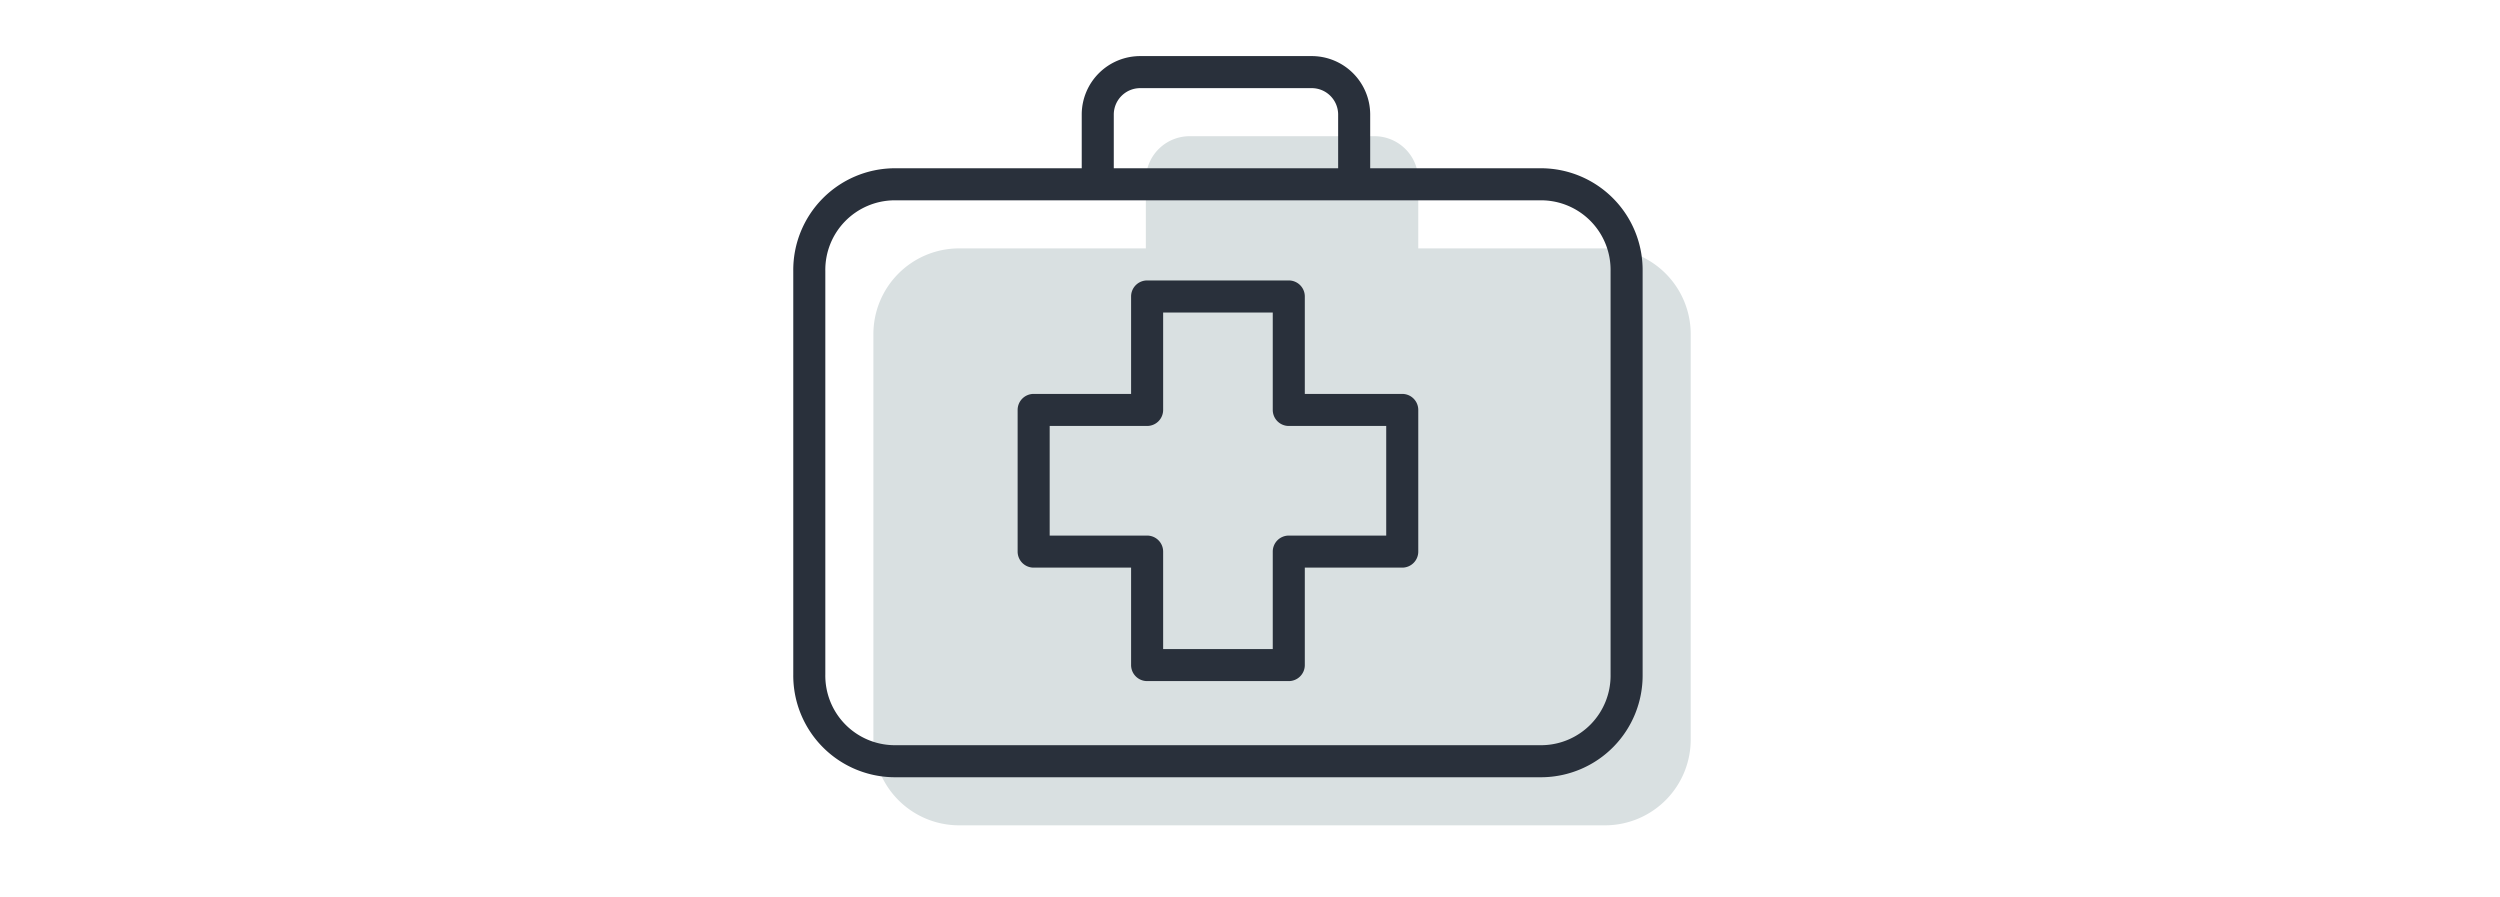
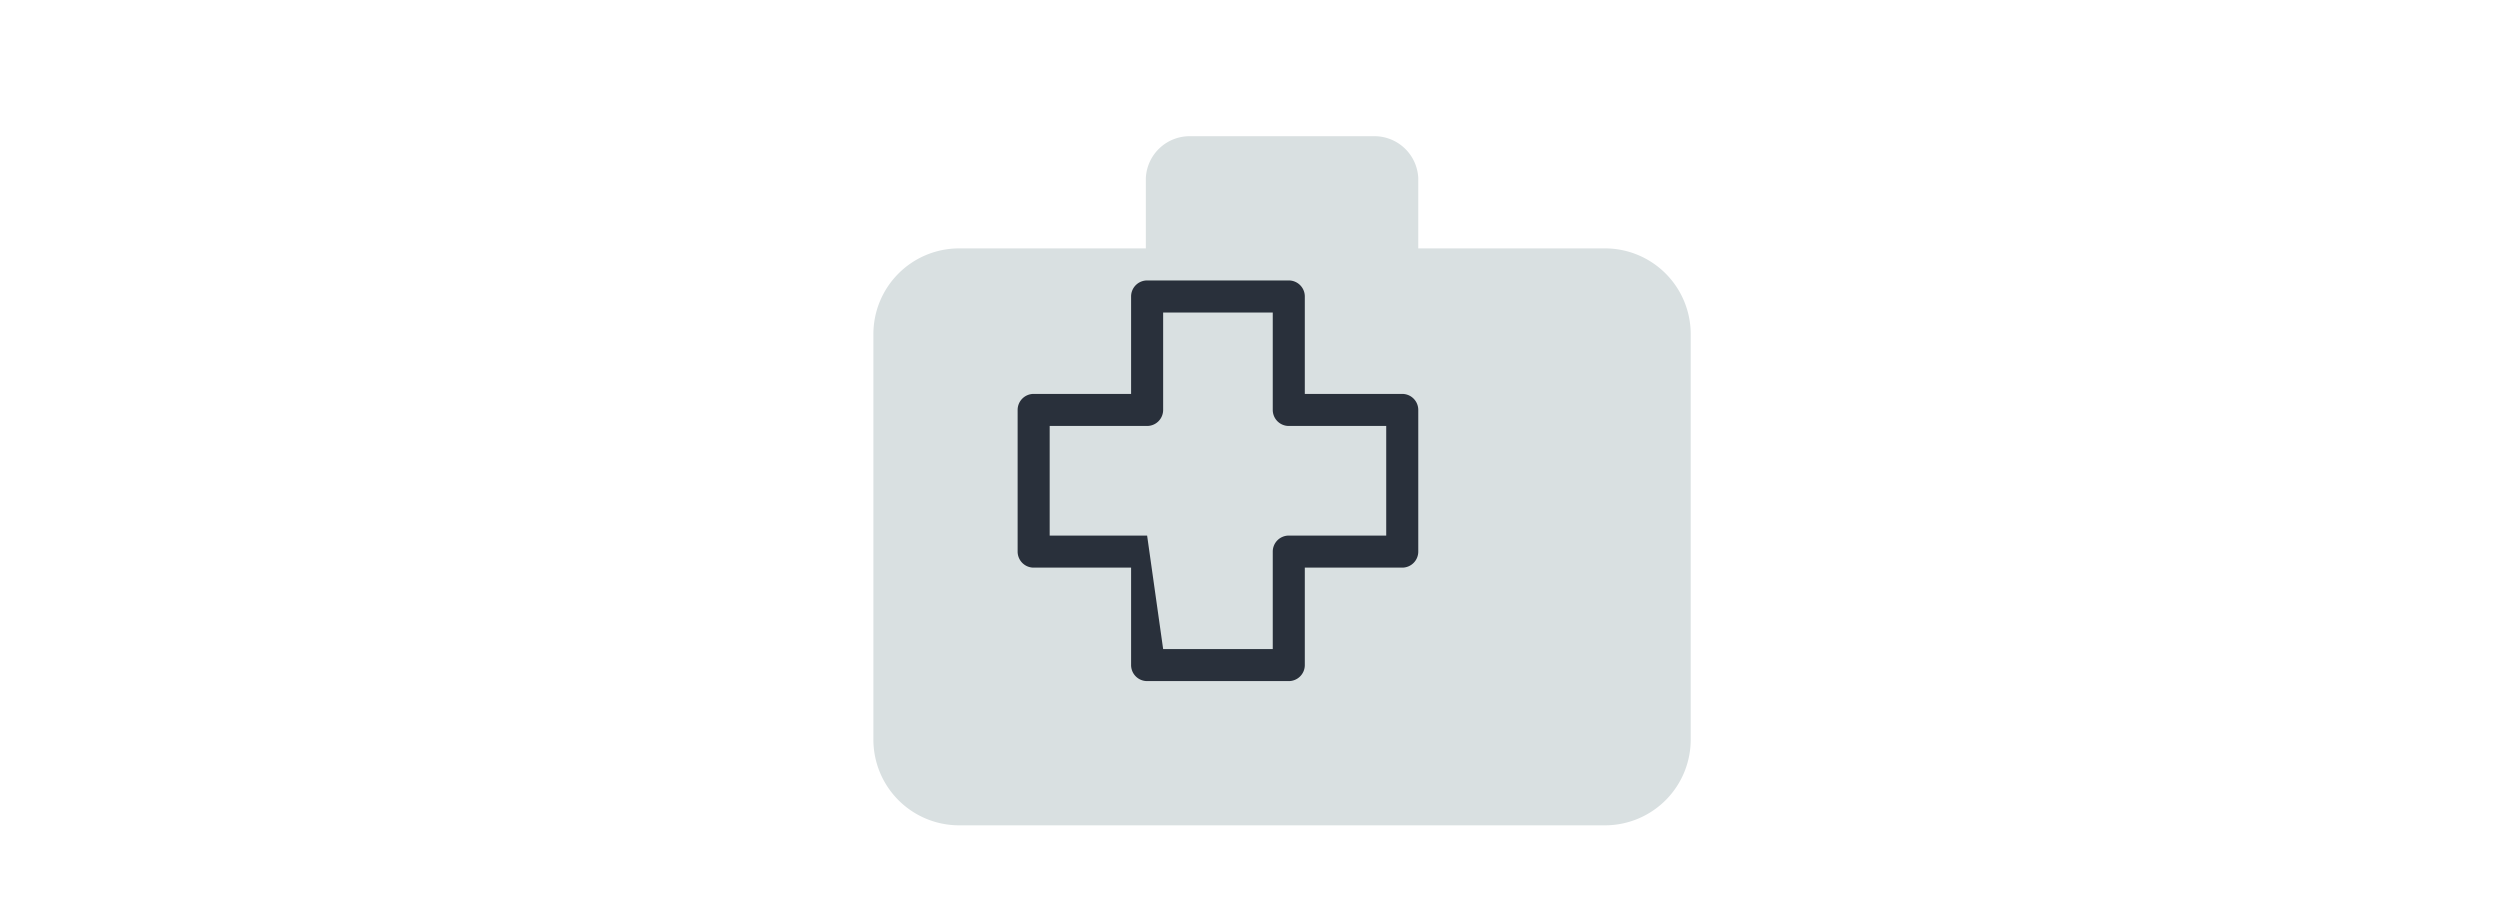
<svg xmlns="http://www.w3.org/2000/svg" id="Calque_1" data-name="Calque 1" viewBox="0 0 156 56">
  <defs>
    <style>.cls-1{fill:#d9e0e1;fill-rule:evenodd;}.cls-2{fill:#29303b;}</style>
  </defs>
  <path class="cls-1" d="M100.22,15.5H88.5V11.12A2.74,2.74,0,0,0,85.67,8.5H74.33a2.74,2.74,0,0,0-2.83,2.62V15.5H59.78a5.35,5.35,0,0,0-5.28,5.4V46.1a5.35,5.35,0,0,0,5.28,5.4h40.44a5.35,5.35,0,0,0,5.28-5.4V20.9A5.35,5.35,0,0,0,100.22,15.5Z" />
-   <path class="cls-2" d="M80.42,42.5H71.58a1,1,0,0,1-1-1V35.42H64.5a1,1,0,0,1-1-1V25.58a1,1,0,0,1,1-1h6.08V18.5a1,1,0,0,1,1-1h8.84a1,1,0,0,1,1,1v6.08H87.5a1,1,0,0,1,1,1v8.84a1,1,0,0,1-1,1H81.42V41.5A1,1,0,0,1,80.42,42.5Zm-7.84-2h6.84V34.42a1,1,0,0,1,1-1H86.5V26.58H80.42a1,1,0,0,1-1-1V19.5H72.58v6.08a1,1,0,0,1-1,1H65.5v6.84h6.08a1,1,0,0,1,1,1Z" />
-   <path class="cls-2" d="M96.22,48.5H55.78a6.35,6.35,0,0,1-6.28-6.4V16.9a6.35,6.35,0,0,1,6.28-6.4H67.5V7.13A3.65,3.65,0,0,1,71.17,3.5H81.83A3.65,3.65,0,0,1,85.5,7.13V10.5H96.22a6.35,6.35,0,0,1,6.28,6.4V42.1A6.35,6.35,0,0,1,96.22,48.5Zm-40.44-36a4.34,4.34,0,0,0-4.28,4.4V42.1a4.34,4.34,0,0,0,4.28,4.4H96.22a4.34,4.34,0,0,0,4.28-4.4V16.9a4.34,4.34,0,0,0-4.28-4.4Zm13.72-2h14V7.13A1.65,1.65,0,0,0,81.83,5.5H71.17A1.65,1.65,0,0,0,69.5,7.13Z" />
+   <path class="cls-2" d="M80.42,42.5H71.58a1,1,0,0,1-1-1V35.42H64.5a1,1,0,0,1-1-1V25.58a1,1,0,0,1,1-1h6.08V18.5a1,1,0,0,1,1-1h8.84a1,1,0,0,1,1,1v6.08H87.5a1,1,0,0,1,1,1v8.84a1,1,0,0,1-1,1H81.42V41.5A1,1,0,0,1,80.42,42.5Zm-7.84-2h6.84V34.42a1,1,0,0,1,1-1H86.5V26.58H80.42a1,1,0,0,1-1-1V19.5H72.58v6.08a1,1,0,0,1-1,1H65.5v6.84h6.08Z" />
</svg>